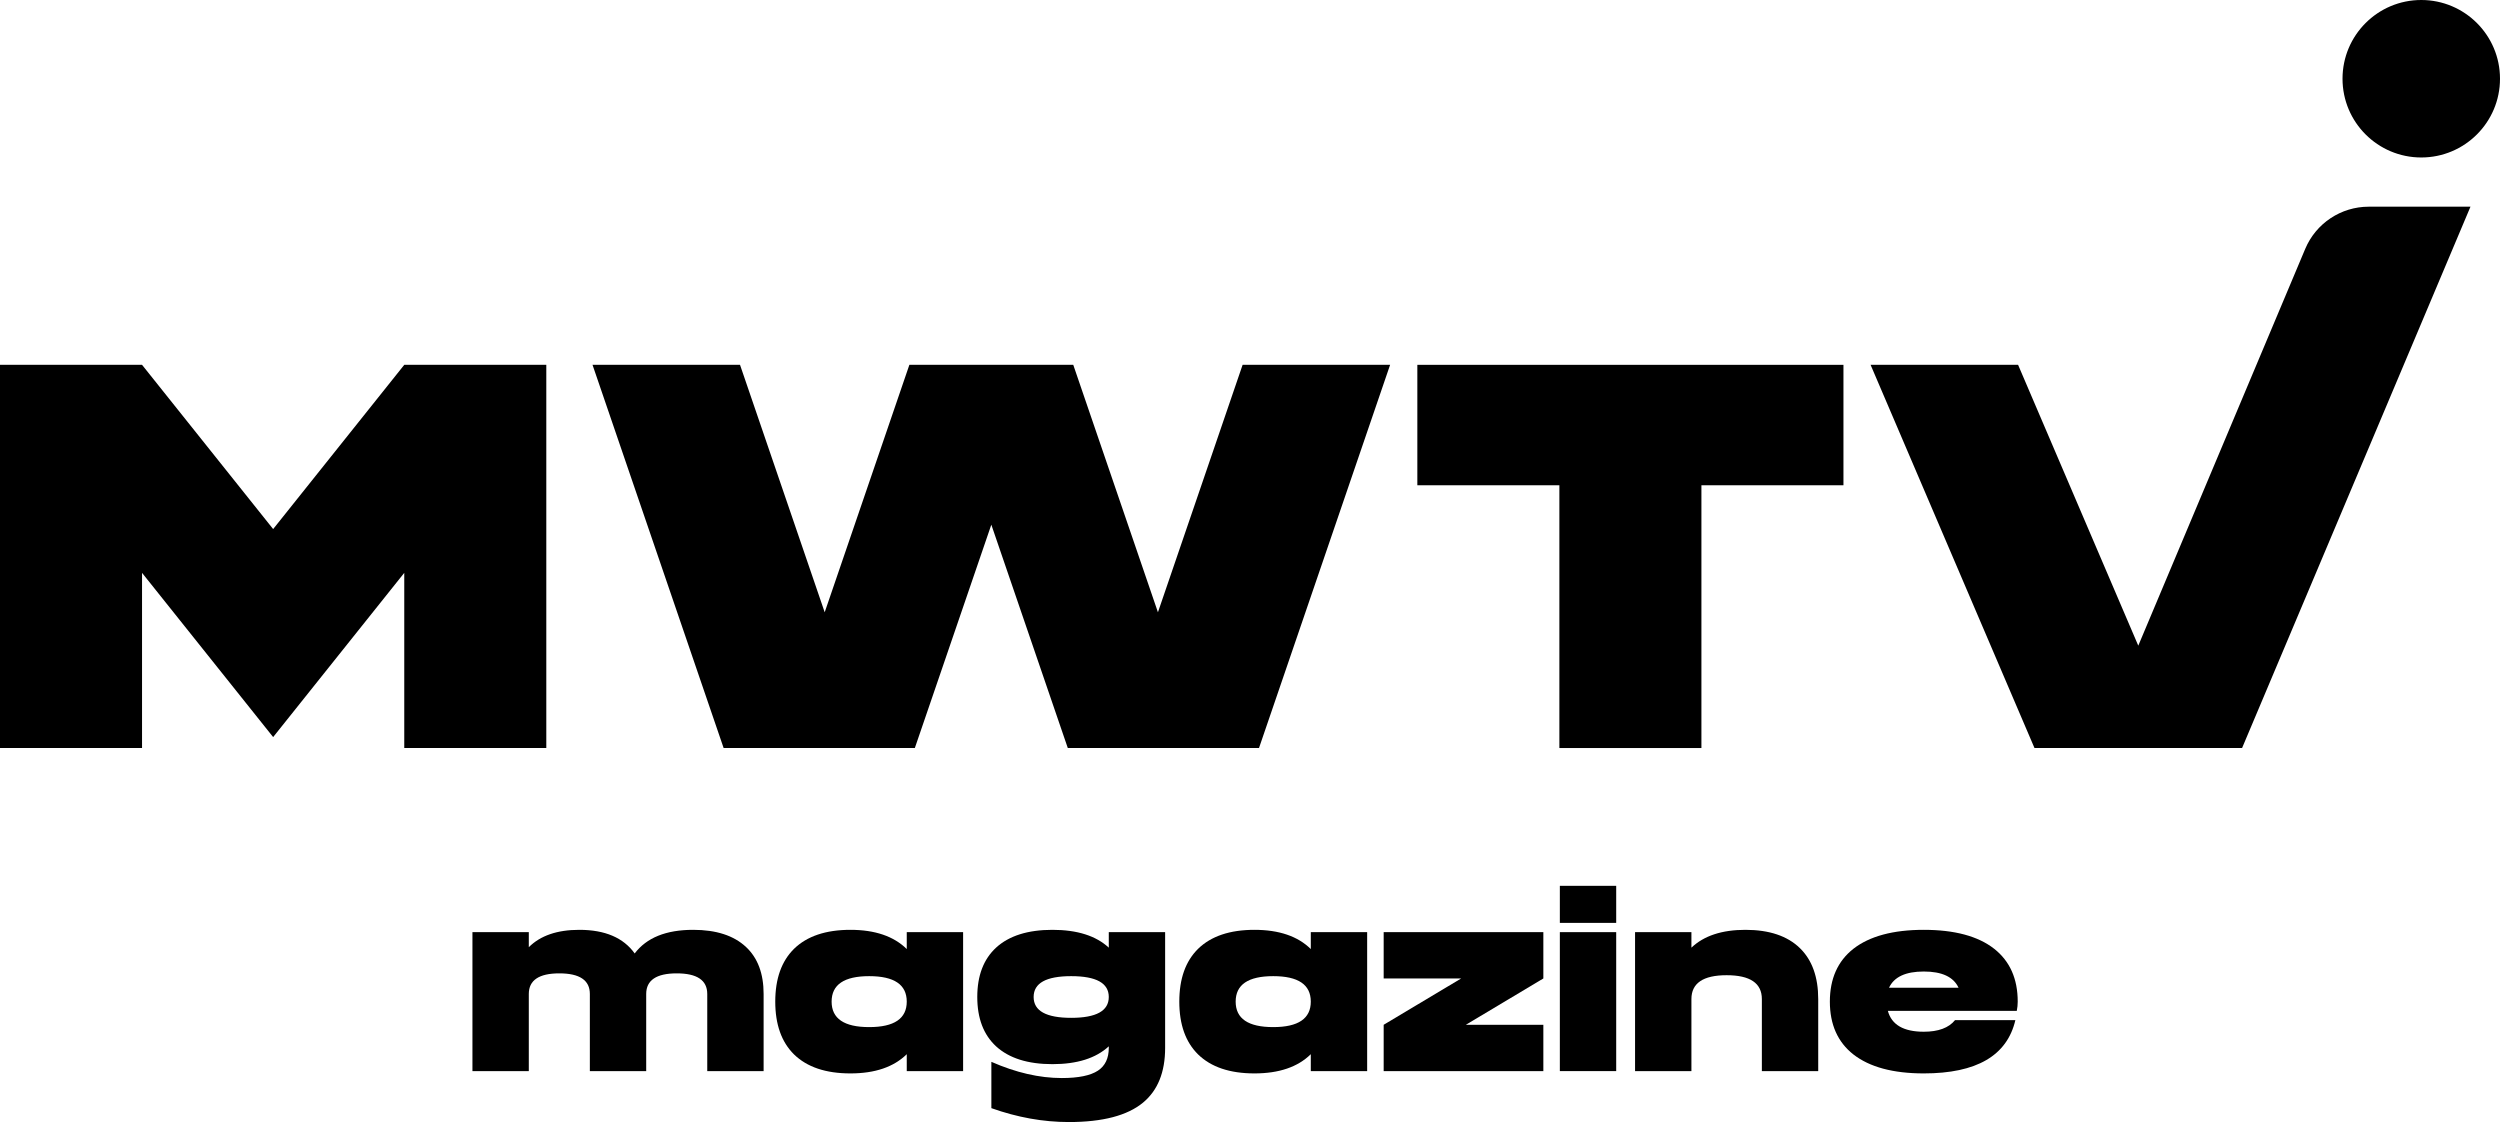
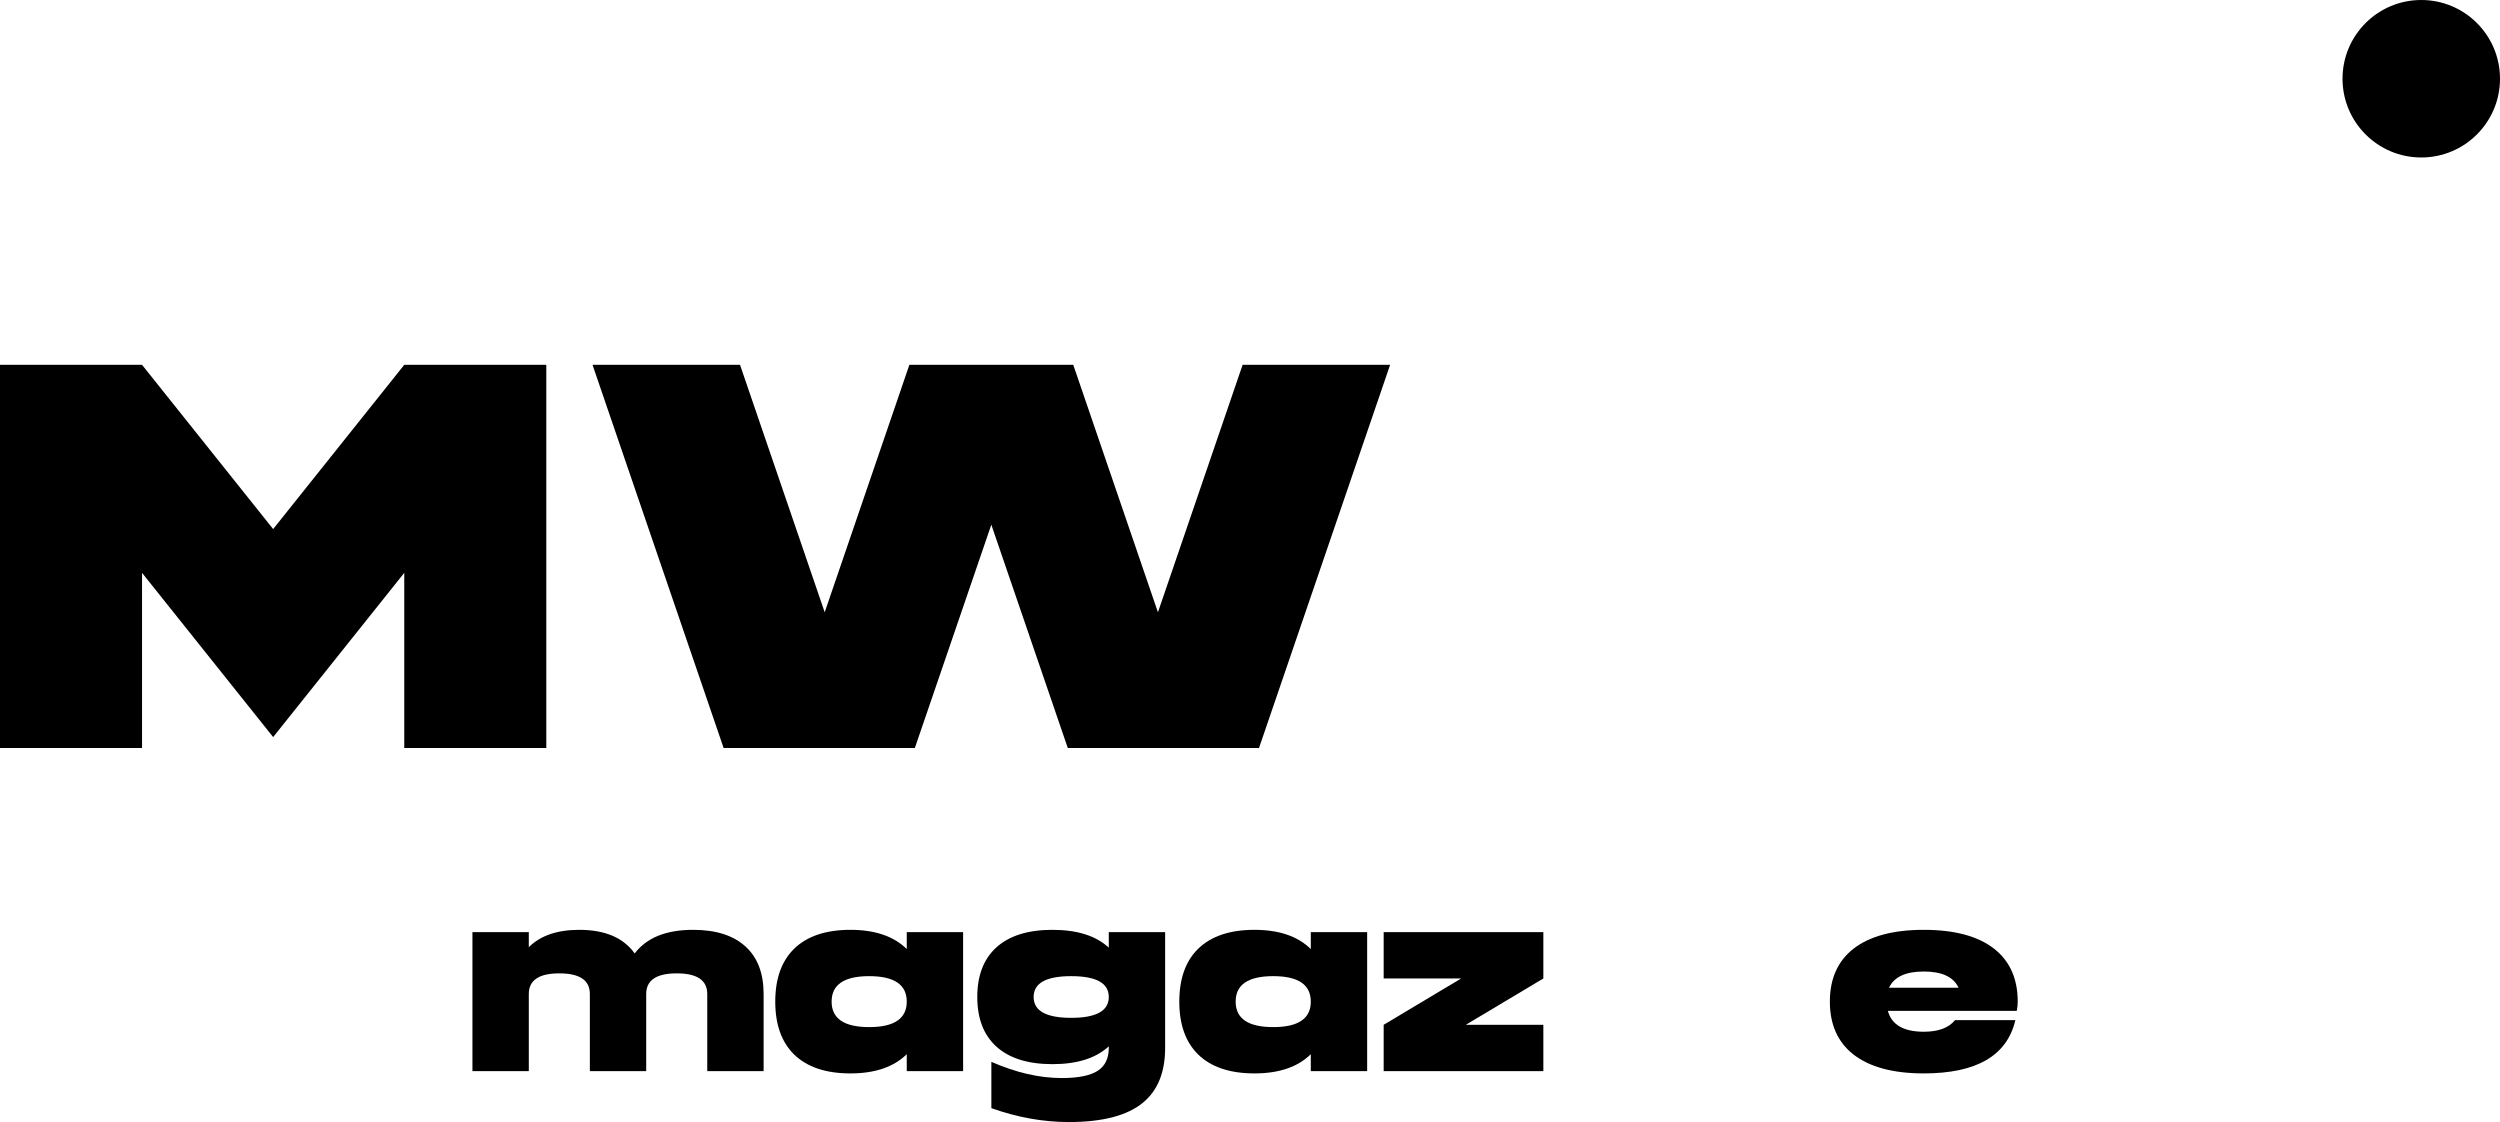
<svg xmlns="http://www.w3.org/2000/svg" width="254" height="114" viewBox="0 0 254 114" fill="none">
  <path d="M41.073 37.067H55.504V76H41.073V58.202L27.752 74.888L14.431 58.202V76H0V37.067H14.431L27.752 53.753L41.073 37.067Z" fill="black" />
  <path d="M126.249 37.067H141.235L127.914 76H108.488L100.718 53.308L92.947 76H73.521L60.2 37.067H75.186L83.789 62.207L92.392 37.067H109.043L117.646 62.207L126.249 37.067Z" fill="black" />
-   <path d="M144.002 37.067H187.295V49.303H172.864V76H158.433V49.303H144.002V37.067Z" fill="black" />
-   <path d="M234.211 25.285C235.303 22.689 237.846 21 240.663 21H251L227.795 76H206.704L190.052 37.067H205.038L217.249 65.599L234.211 25.285Z" fill="black" />
  <circle cx="246" cy="8" r="8" fill="black" />
  <path d="M64.485 96.871C65.694 95.271 67.674 94.471 70.426 94.471C72.764 94.471 74.553 95.051 75.794 96.212C76.987 97.326 77.583 98.918 77.583 100.988V108.824H71.857V100.988C71.857 99.592 70.823 98.894 68.756 98.894C66.688 98.894 65.654 99.592 65.654 100.988V108.824H59.929V100.988C59.929 99.592 58.895 98.894 56.827 98.894C54.76 98.894 53.726 99.592 53.726 100.988V108.824H48V94.706H53.726V96.235C54.903 95.059 56.612 94.471 58.855 94.471C61.464 94.471 63.34 95.271 64.485 96.871Z" fill="black" />
  <path d="M84.492 101.765C84.492 103.49 85.764 104.353 88.309 104.353C90.853 104.353 92.126 103.49 92.126 101.765C92.126 100.039 90.853 99.177 88.309 99.177C85.764 99.177 84.492 100.039 84.492 101.765ZM92.126 96.424V94.706H97.852V108.824H92.126V107.106C90.806 108.408 88.897 109.059 86.4 109.059C83.903 109.059 81.994 108.416 80.674 107.129C79.402 105.875 78.766 104.086 78.766 101.765C78.766 99.443 79.402 97.655 80.674 96.4C81.994 95.114 83.903 94.471 86.4 94.471C88.897 94.471 90.806 95.122 92.126 96.424Z" fill="black" />
  <path d="M105.017 101.294C105.017 102.706 106.29 103.412 108.834 103.412C111.379 103.412 112.652 102.706 112.652 101.294C112.652 99.882 111.379 99.177 108.834 99.177C106.29 99.177 105.017 99.882 105.017 101.294ZM112.652 94.706H118.377V106.471C118.377 108.933 117.63 110.784 116.135 112.024C114.544 113.341 112.031 114 108.596 114C105.987 114 103.363 113.529 100.723 112.588V107.882C103.22 108.98 105.606 109.529 107.88 109.529C109.566 109.529 110.791 109.278 111.554 108.776C112.286 108.29 112.652 107.522 112.652 106.471V106.306C111.347 107.514 109.439 108.118 106.926 108.118C104.429 108.118 102.52 107.514 101.2 106.306C99.928 105.129 99.291 103.459 99.291 101.294C99.291 99.129 99.928 97.459 101.2 96.282C102.52 95.075 104.429 94.471 106.926 94.471C109.439 94.471 111.347 95.075 112.652 96.282V94.706Z" fill="black" />
  <path d="M125.543 101.765C125.543 103.49 126.815 104.353 129.36 104.353C131.905 104.353 133.177 103.49 133.177 101.765C133.177 100.039 131.905 99.177 129.36 99.177C126.815 99.177 125.543 100.039 125.543 101.765ZM133.177 96.424V94.706H138.903V108.824H133.177V107.106C131.857 108.408 129.949 109.059 127.451 109.059C124.954 109.059 123.046 108.416 121.726 107.129C120.453 105.875 119.817 104.086 119.817 101.765C119.817 99.443 120.453 97.655 121.726 96.4C123.046 95.114 124.954 94.471 127.451 94.471C129.949 94.471 131.857 95.122 133.177 96.424Z" fill="black" />
  <path d="M140.581 94.706H156.804V99.412L148.931 104.118H156.804V108.824H140.581V104.118L148.454 99.412H140.581V94.706Z" fill="black" />
-   <path d="M158.48 108.824V94.706H164.206V108.824H158.48ZM158.48 93.765V90H164.206V93.765H158.48Z" fill="black" />
-   <path d="M171.848 96.282C173.12 95.075 174.949 94.471 177.335 94.471C179.752 94.471 181.597 95.09 182.87 96.329C184.11 97.537 184.731 99.263 184.731 101.506V108.824H179.005V101.506C179.005 99.89 177.812 99.082 175.426 99.082C173.04 99.082 171.848 99.89 171.848 101.506V108.824H166.122V94.706H171.848V96.282Z" fill="black" />
  <path d="M198.988 100.353C198.479 99.255 197.302 98.706 195.457 98.706C193.612 98.706 192.435 99.255 191.926 100.353H198.988ZM204.905 102.706H191.807C192.189 104.118 193.405 104.824 195.457 104.824C196.936 104.824 197.994 104.431 198.63 103.647H204.761C203.918 107.255 200.817 109.059 195.457 109.059C192.34 109.059 189.954 108.416 188.3 107.129C186.709 105.875 185.914 104.086 185.914 101.765C185.914 99.443 186.709 97.655 188.3 96.4C189.954 95.114 192.34 94.471 195.457 94.471C198.59 94.471 200.976 95.114 202.614 96.4C204.205 97.655 205 99.443 205 101.765C205 101.906 204.992 102.063 204.976 102.235L204.905 102.706Z" fill="black" />
</svg>